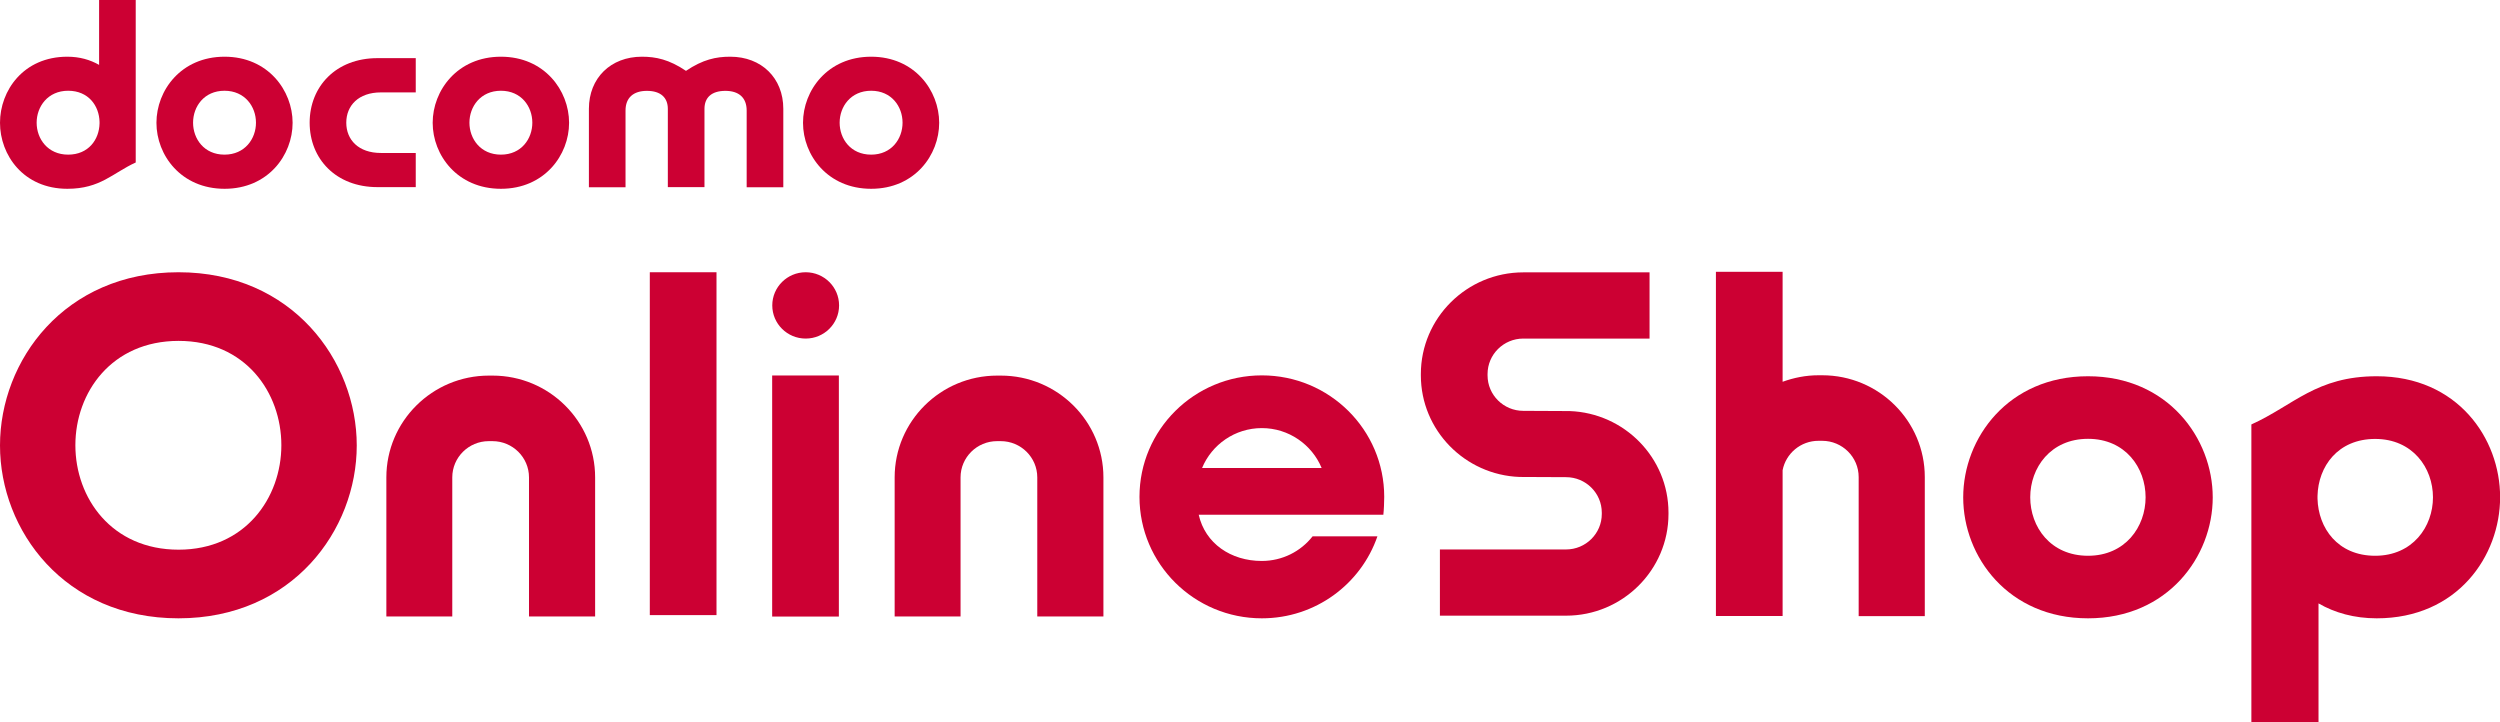
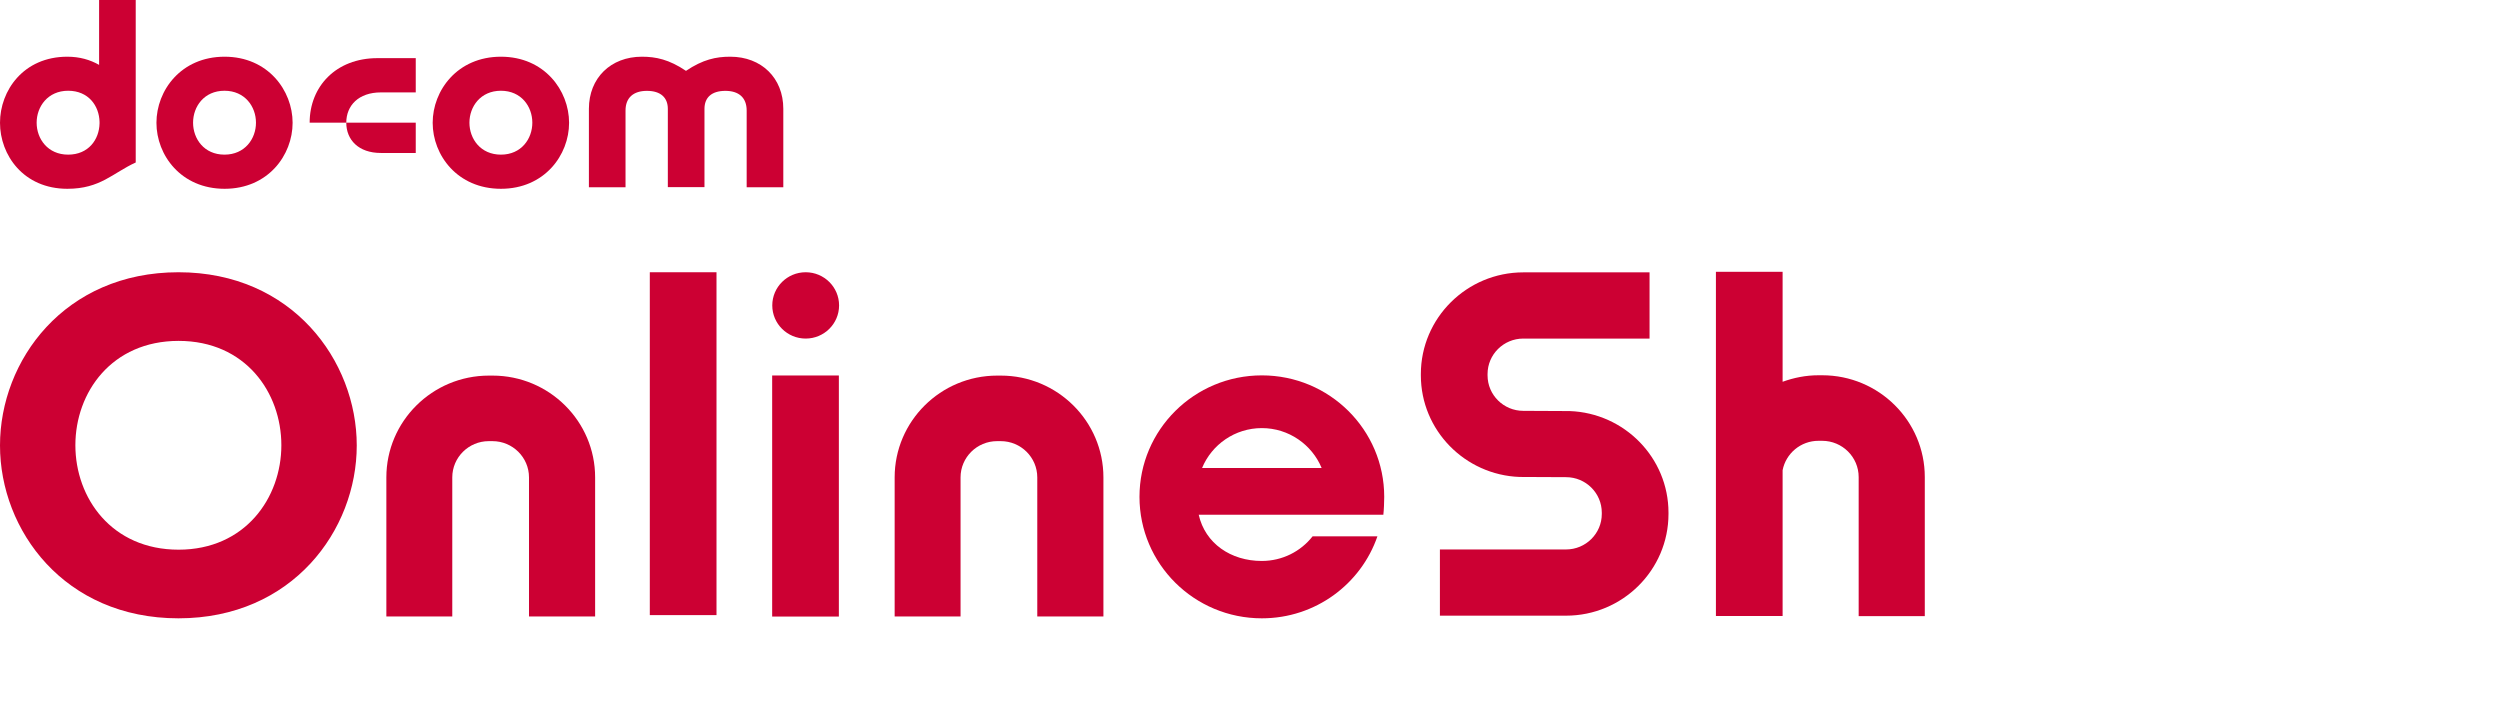
<svg xmlns="http://www.w3.org/2000/svg" width="180" height="52" viewBox="0 0 180 52" fill="none">
-   <path d="M22.295 8.834C22.295 11.436 24.186 13.473 27.177 13.473H29.934V11.014H27.425C25.814 11.014 24.932 10.067 24.932 8.834C24.932 7.6 25.814 6.653 27.425 6.653H29.934V4.186H27.177C24.186 4.186 22.295 6.231 22.295 8.834Z" fill="#CC0033" />
+   <path d="M22.295 8.834H29.934V11.014H27.425C25.814 11.014 24.932 10.067 24.932 8.834C24.932 7.6 25.814 6.653 27.425 6.653H29.934V4.186H27.177C24.186 4.186 22.295 6.231 22.295 8.834Z" fill="#CC0033" />
  <path d="M52.566 4.083C51.556 4.083 50.61 4.282 49.391 5.101C48.173 4.282 47.227 4.083 46.217 4.083C43.972 4.083 42.401 5.619 42.401 7.831V13.482H45.038V7.958C45.038 7.019 45.623 6.542 46.577 6.542C47.587 6.542 48.084 7.043 48.084 7.839V13.473H50.722V7.839C50.722 7.035 51.219 6.542 52.229 6.542C53.183 6.542 53.76 7.019 53.76 7.958V13.482H56.398V7.831C56.398 5.619 54.827 4.083 52.582 4.083H52.566Z" fill="#CC0033" />
-   <path d="M62.723 4.083C59.589 4.083 57.817 6.51 57.817 8.842C57.817 11.174 59.589 13.593 62.723 13.593C65.858 13.593 67.621 11.166 67.621 8.842C67.621 6.518 65.85 4.083 62.723 4.083ZM62.723 11.134C61.248 11.134 60.454 9.996 60.454 8.834C60.454 7.672 61.256 6.534 62.723 6.534C64.19 6.534 64.984 7.672 64.984 8.834C64.984 9.996 64.19 11.134 62.723 11.134Z" fill="#CC0033" />
  <path d="M7.135 0V4.672C6.494 4.305 5.732 4.083 4.85 4.083C1.684 4.083 0 6.526 0 8.842C0 11.158 1.684 13.593 4.85 13.593C7.231 13.593 8.113 12.455 9.772 11.699V0H7.135ZM2.638 8.834C2.638 7.68 3.439 6.534 4.906 6.534C6.373 6.534 7.143 7.624 7.167 8.778V8.889C7.143 10.043 6.373 11.134 4.906 11.134C3.439 11.134 2.638 9.996 2.638 8.834Z" fill="#CC0033" />
  <path d="M16.17 4.083C13.035 4.083 11.264 6.51 11.264 8.842C11.264 11.174 13.035 13.593 16.17 13.593C19.304 13.593 21.068 11.166 21.068 8.842C21.068 6.518 19.296 4.083 16.17 4.083ZM16.162 11.134C14.695 11.134 13.901 9.996 13.901 8.834C13.901 7.672 14.695 6.534 16.162 6.534C17.629 6.534 18.43 7.672 18.43 8.834C18.43 9.996 17.629 11.134 16.162 11.134Z" fill="#CC0033" />
  <path d="M36.067 4.083C32.933 4.083 31.153 6.51 31.153 8.842C31.153 11.174 32.933 13.593 36.067 13.593C39.202 13.593 40.974 11.166 40.974 8.842C40.974 6.518 39.202 4.083 36.067 4.083ZM36.067 11.134C34.6 11.134 33.799 9.996 33.799 8.834C33.799 7.672 34.6 6.534 36.067 6.534C37.534 6.534 38.328 7.672 38.328 8.834C38.328 9.996 37.534 11.134 36.067 11.134Z" fill="#CC0033" />
-   <path d="M150.338 27.09C144.598 27.09 141.351 31.531 141.351 35.813C141.351 40.094 144.598 44.519 150.338 44.519C156.078 44.519 159.317 40.071 159.317 35.813C159.317 31.555 156.078 27.09 150.338 27.09ZM150.338 40.015C147.636 40.015 146.177 37.938 146.177 35.805C146.177 33.672 147.644 31.595 150.338 31.595C153.032 31.595 154.483 33.68 154.483 35.805C154.483 37.93 153.024 40.015 150.338 40.015Z" fill="#CC0033" />
  <path d="M12.851 19.602C4.642 19.602 0 25.952 0 32.072C0 38.192 4.642 44.519 12.851 44.519C21.06 44.519 25.686 38.161 25.686 32.072C25.686 25.984 21.052 19.602 12.851 19.602ZM12.859 39.577C8.041 39.577 5.427 35.861 5.427 32.056C5.427 28.252 8.041 24.544 12.859 24.544C17.677 24.544 20.258 28.268 20.258 32.056C20.258 35.845 17.653 39.577 12.859 39.577Z" fill="#CC0033" />
-   <path d="M166.933 52V43.445C168.103 44.121 169.506 44.519 171.125 44.519C176.93 44.519 180.008 40.039 180.008 35.797C180.008 31.555 176.93 27.09 171.125 27.09C166.772 27.09 165.145 29.183 162.099 30.56V52H166.933ZM175.174 35.805C175.174 37.922 173.715 40.015 171.013 40.015C168.312 40.015 166.917 38.017 166.861 35.908V35.709C166.909 33.593 168.32 31.603 171.013 31.603C173.707 31.603 175.174 33.68 175.174 35.813V35.805Z" fill="#CC0033" />
  <path d="M32.564 44.384V34.372C32.564 32.932 33.742 31.762 35.194 31.762H35.458C36.909 31.762 38.088 32.932 38.088 34.372V44.384H42.849V34.372C42.849 30.329 39.539 27.043 35.466 27.043H35.202C31.129 27.043 27.818 30.329 27.818 34.372V44.384H32.572H32.564Z" fill="#CC0033" />
  <path d="M69.16 44.384V34.372C69.16 32.932 70.339 31.762 71.79 31.762H72.055C73.505 31.762 74.684 32.932 74.684 34.372V44.384H79.446V34.372C79.446 30.329 76.135 27.043 72.062 27.043H71.798C67.725 27.043 64.415 30.329 64.415 34.372V44.384H69.168H69.16Z" fill="#CC0033" />
  <path d="M51.588 19.602H46.786V44.288H51.588V19.602Z" fill="#CC0033" />
  <path d="M131.194 27.019H130.93C130.024 27.019 129.158 27.194 128.348 27.488V19.57H123.546V44.352H128.348V33.855C128.581 32.653 129.647 31.738 130.93 31.738H131.194C132.645 31.738 133.824 32.908 133.824 34.349V44.36H138.585V34.349C138.585 30.306 135.275 27.019 131.202 27.019H131.194Z" fill="#CC0033" />
  <path d="M60.398 27.035H55.596V44.392H60.398V27.035Z" fill="#CC0033" />
  <path d="M58.009 24.377C59.337 24.377 60.414 23.308 60.414 21.989C60.414 20.671 59.337 19.602 58.009 19.602C56.681 19.602 55.604 20.671 55.604 21.989C55.604 23.308 56.681 24.377 58.009 24.377Z" fill="#CC0033" />
  <path d="M99.6 37.07C99.64 36.736 99.664 36.115 99.664 35.773C99.664 30.942 95.72 27.027 90.854 27.027C85.988 27.027 82.043 30.942 82.043 35.773C82.043 40.604 85.988 44.519 90.854 44.519C94.718 44.519 97.989 42.052 99.175 38.614H94.509C93.66 39.697 92.337 40.389 90.846 40.389C88.625 40.389 86.773 39.132 86.308 37.062H99.592L99.6 37.07ZM90.854 30.823C92.794 30.823 94.461 32.017 95.159 33.696H86.549C87.246 32.009 88.914 30.823 90.854 30.823Z" fill="#CC0033" />
  <path d="M113.02 29.597L109.677 29.581C108.258 29.581 107.104 28.436 107.104 27.027V26.931C107.104 25.523 108.258 24.377 109.677 24.377H118.768V19.61H109.677C105.613 19.61 102.302 22.896 102.302 26.931V27.027C102.302 30.974 105.468 34.197 109.413 34.341L112.756 34.356C114.174 34.356 115.329 35.502 115.329 36.911V37.007C115.329 38.415 114.174 39.561 112.756 39.561H103.673V44.328H112.756C116.82 44.328 120.131 41.041 120.131 37.007V36.911C120.131 32.964 116.964 29.741 113.02 29.597Z" fill="#CC0033" />
</svg>